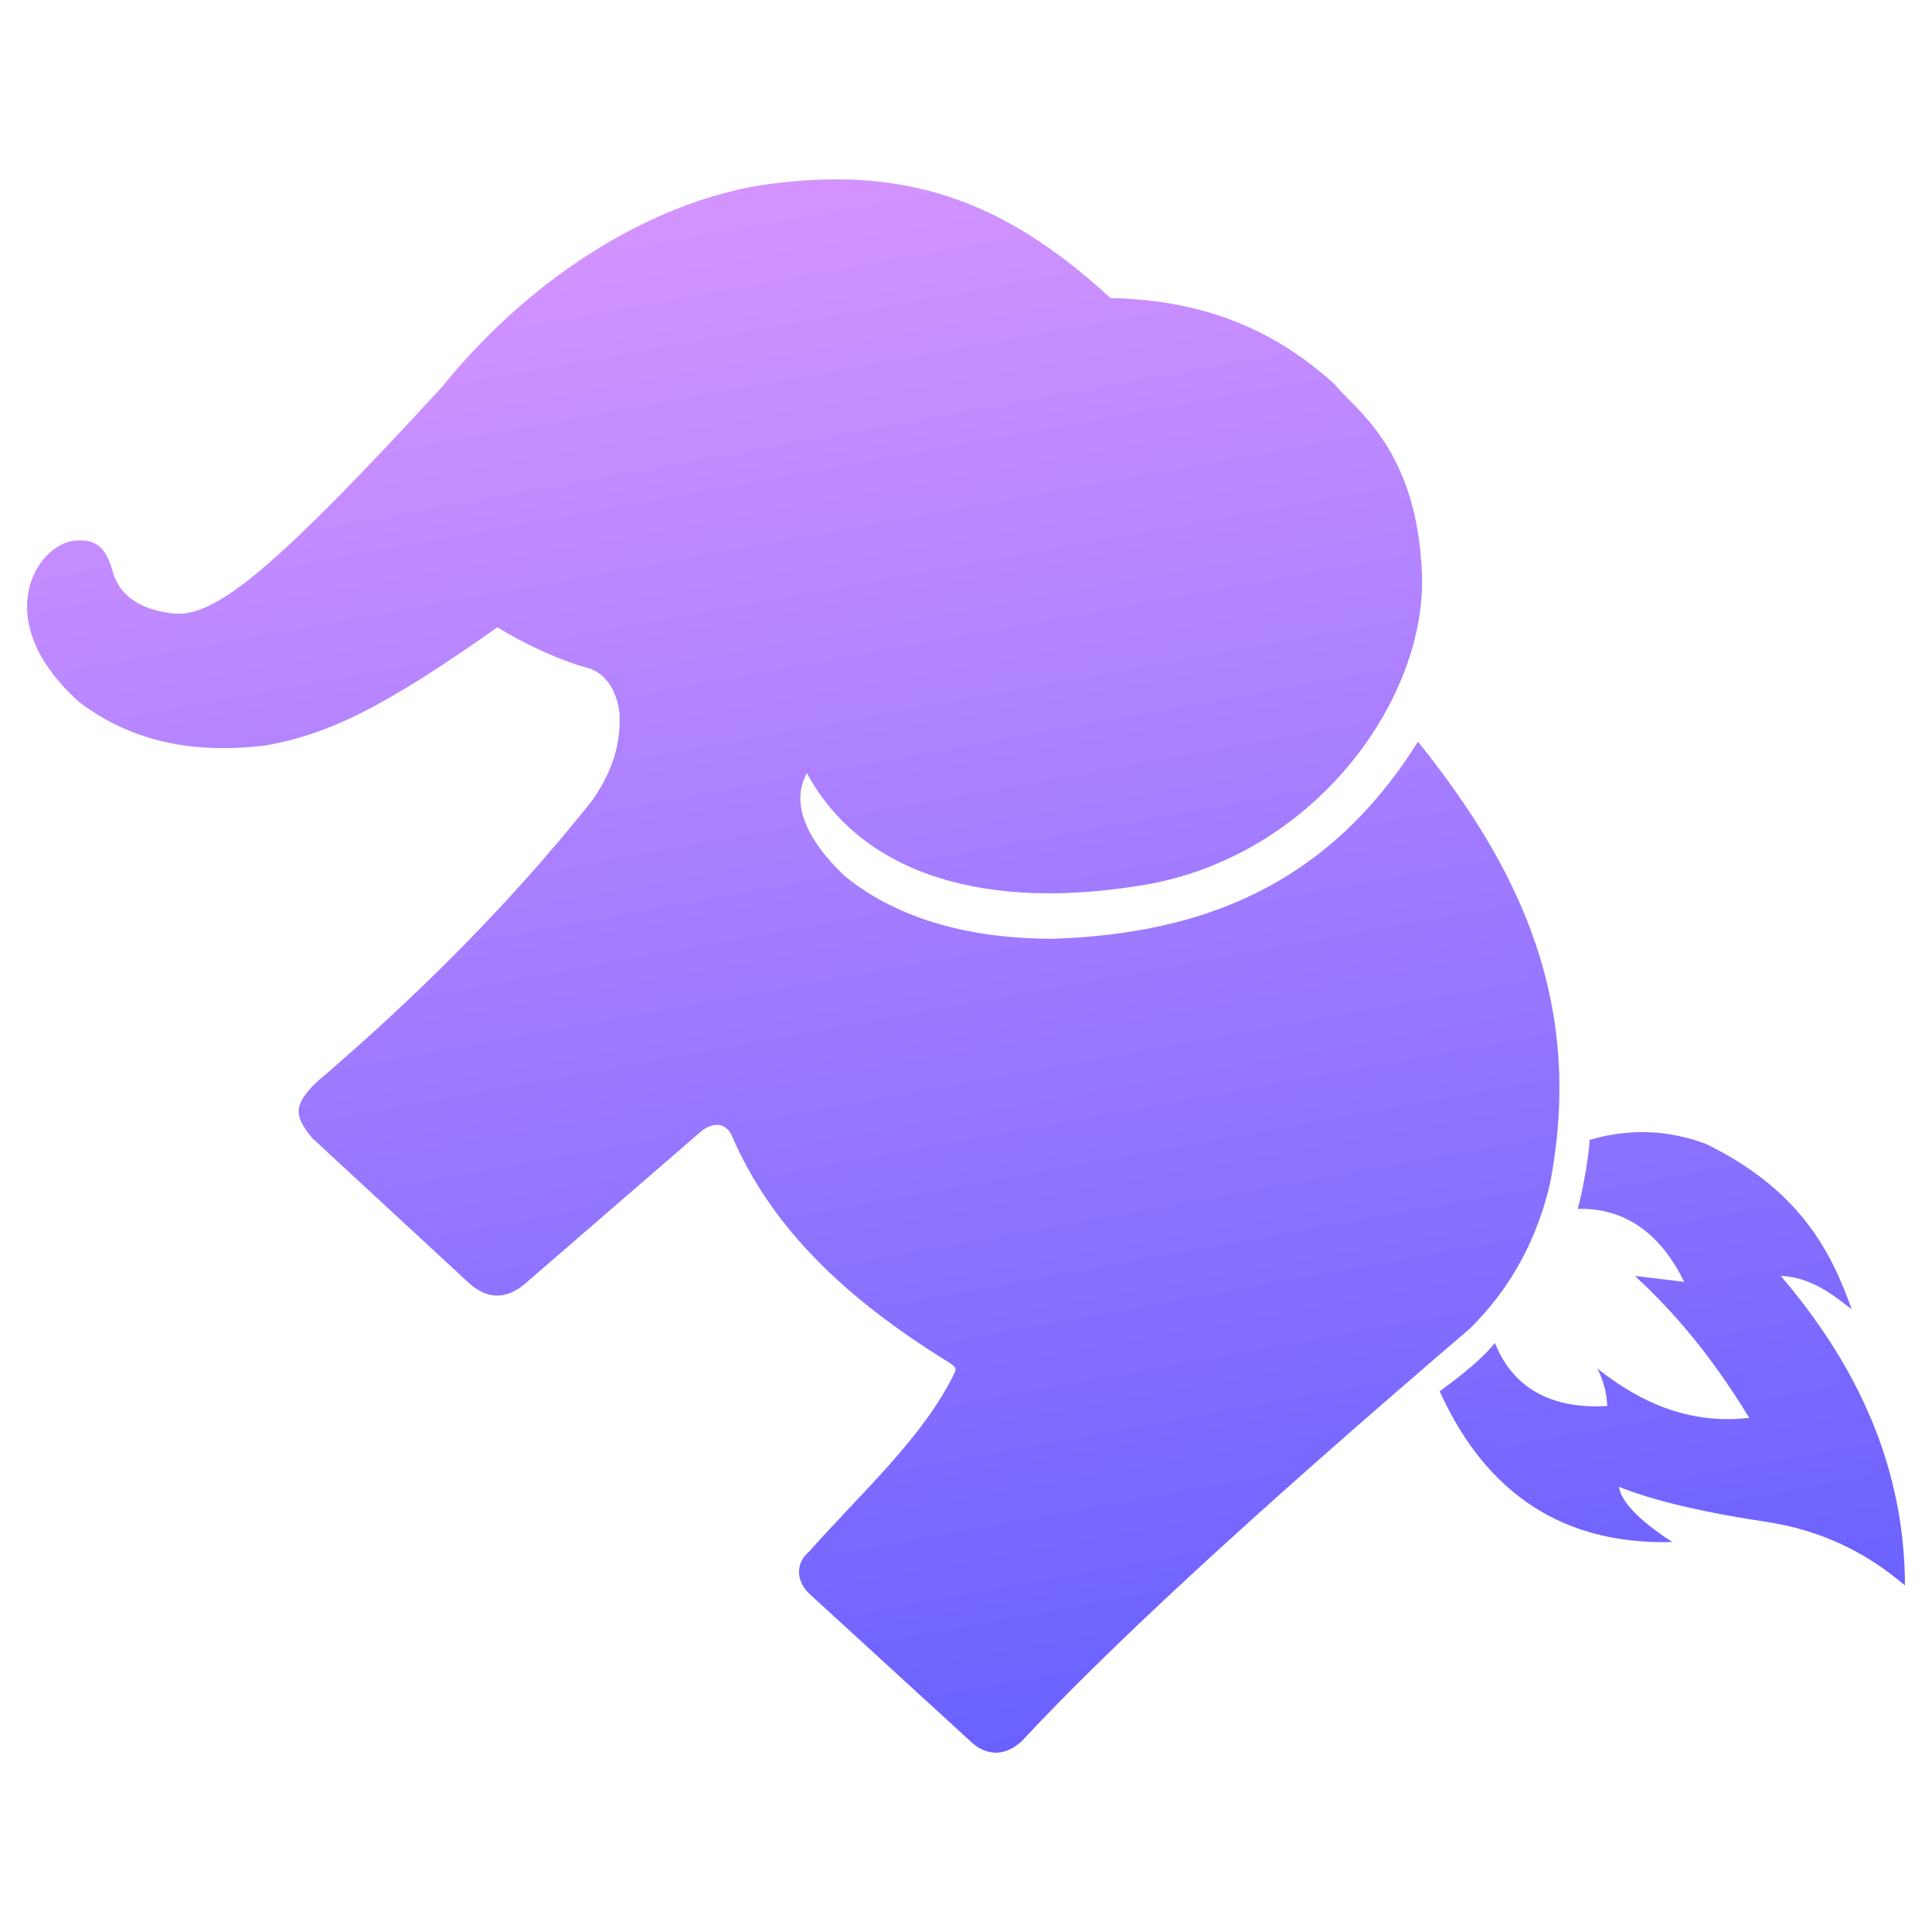
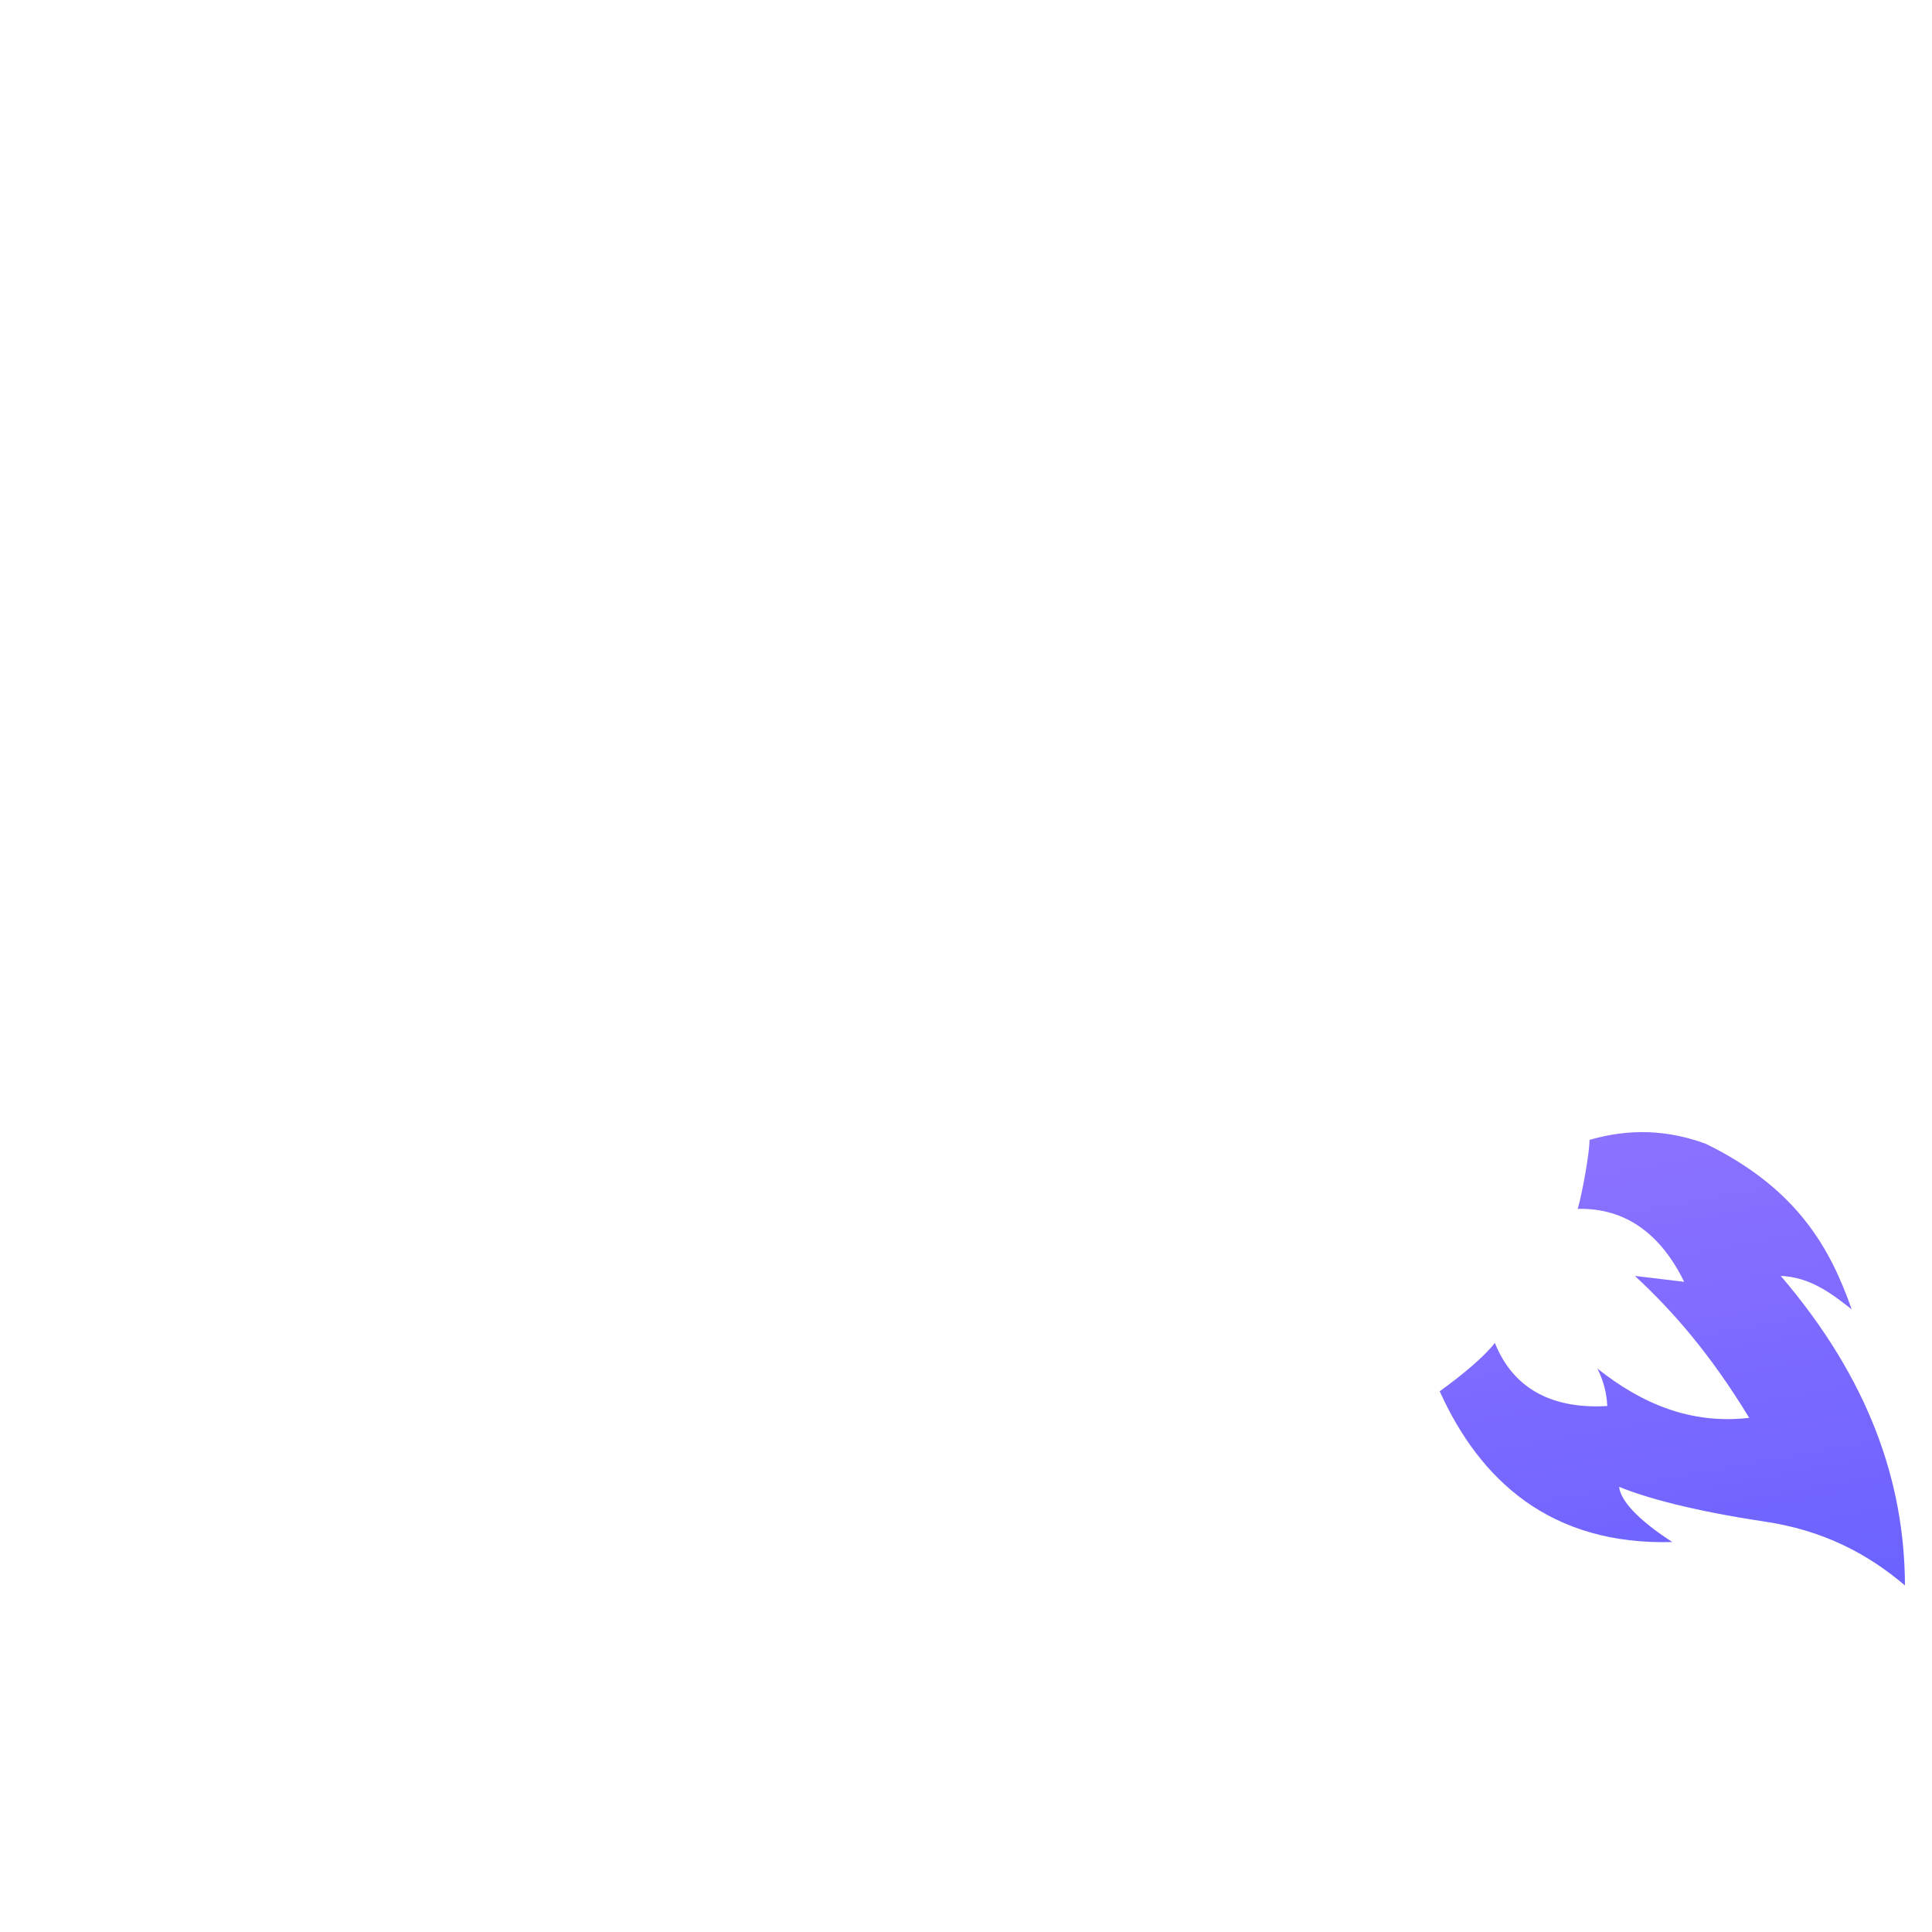
<svg xmlns="http://www.w3.org/2000/svg" width="100%" height="100%" viewBox="0 0 980 980" version="1.1" xml:space="preserve" style="fill-rule:evenodd;clip-rule:evenodd;stroke-linejoin:round;stroke-miterlimit:2;">
  <g transform="matrix(1,0,0,1,-57.718,18.196)">
    <path d="M858,595C860.214,587.692 864.01,566.656 864,560C884.758,553.971 904.078,555.042 923,562C970.136,585.069 986.371,615.898 997,646C986.16,637.349 975.452,629.626 961,629C1006.01,681.645 1023.83,733.937 1024,786C1005.39,770.227 982.947,757.97 952.033,753.49C915.593,747.983 892.493,741.488 879,736C879.728,742.8 888.153,752.456 906,764C844.64,765.693 808.599,733.145 788,687.523C799.769,679.029 810.285,670.22 816,663C820.912,675.345 828.78,683.99 839.117,689.186C848.499,693.902 859.914,695.777 873,695C872.717,688.238 870.963,681.932 868,676C890.695,694.059 915.741,704.421 945,701C925.172,668.402 905.959,646.495 887,629L912,632C900.388,608.149 882.485,594.363 858,595Z" style="fill:url(#_Linear1);" />
  </g>
  <g transform="matrix(1,0,0,1,-57.718,18.196)">
-     <path d="M98,338C51.228,296.15 76.53,257.473 96,256C106.793,255.183 111.506,259.701 115,272C118.963,285.949 131.996,291.631 146,293C167.372,295.089 198.757,268.514 282,178C329.101,119.702 392.351,82.27 449,75C515.619,66.45 565.649,81.943 621,133C662.881,133.828 700.747,145.701 735,177C744.22,189.023 776.637,208.78 779,273C781.3,335.505 726.371,413.468 642,430C557.972,445.108 494.892,425.331 467,374C460.392,385.82 462.27,403.287 486,426C514.482,449.384 553.025,458.071 592,458C667.318,455.393 730.968,431.268 777,358C810.085,399.337 836.897,443.641 845.674,496.478C850.023,522.664 849.943,550.945 844,582C837.872,608.38 825.411,634.093 803,656C687.683,754.638 617.764,820.105 576,865C567.806,872.729 558.418,872.469 551,866L468,790C461.522,783.568 461.173,774.696 468,769C495.146,738.378 526.331,710.644 542,678C543.082,675.747 542.333,674.934 537.951,672.212C486.766,640.417 449.237,604.958 429,558C425.659,550.423 418.326,551.389 413,556L324,633C314.47,641.065 305.14,640.916 296,633L216,559C206.405,547.313 206.893,542.058 218,531C270.244,486.253 316.173,440.476 358,388C367.495,374.5 372.533,360.648 372,345C371.72,336.768 367.337,324.498 357,321C340.719,316.429 325.118,309.166 310,300C252.29,340.768 224.143,354.427 192,360C156.686,364.166 125.31,358.638 98,338Z" style="fill:url(#_Linear2);" />
-   </g>
+     </g>
  <defs>
    <linearGradient id="_Linear1" x1="0" y1="0" x2="1" y2="0" gradientUnits="userSpaceOnUse" gradientTransform="matrix(194,1142,-1142,194,889,-219)">
      <stop offset="0" style="stop-color:rgb(240,161,255);stop-opacity:1" />
      <stop offset="1" style="stop-color:rgb(88,89,255);stop-opacity:1" />
    </linearGradient>
    <linearGradient id="_Linear2" x1="0" y1="0" x2="1" y2="0" gradientUnits="userSpaceOnUse" gradientTransform="matrix(194,1142,-1142,194,889,-219)">
      <stop offset="0" style="stop-color:rgb(240,161,255);stop-opacity:1" />
      <stop offset="1" style="stop-color:rgb(88,89,255);stop-opacity:1" />
    </linearGradient>
  </defs>
</svg>